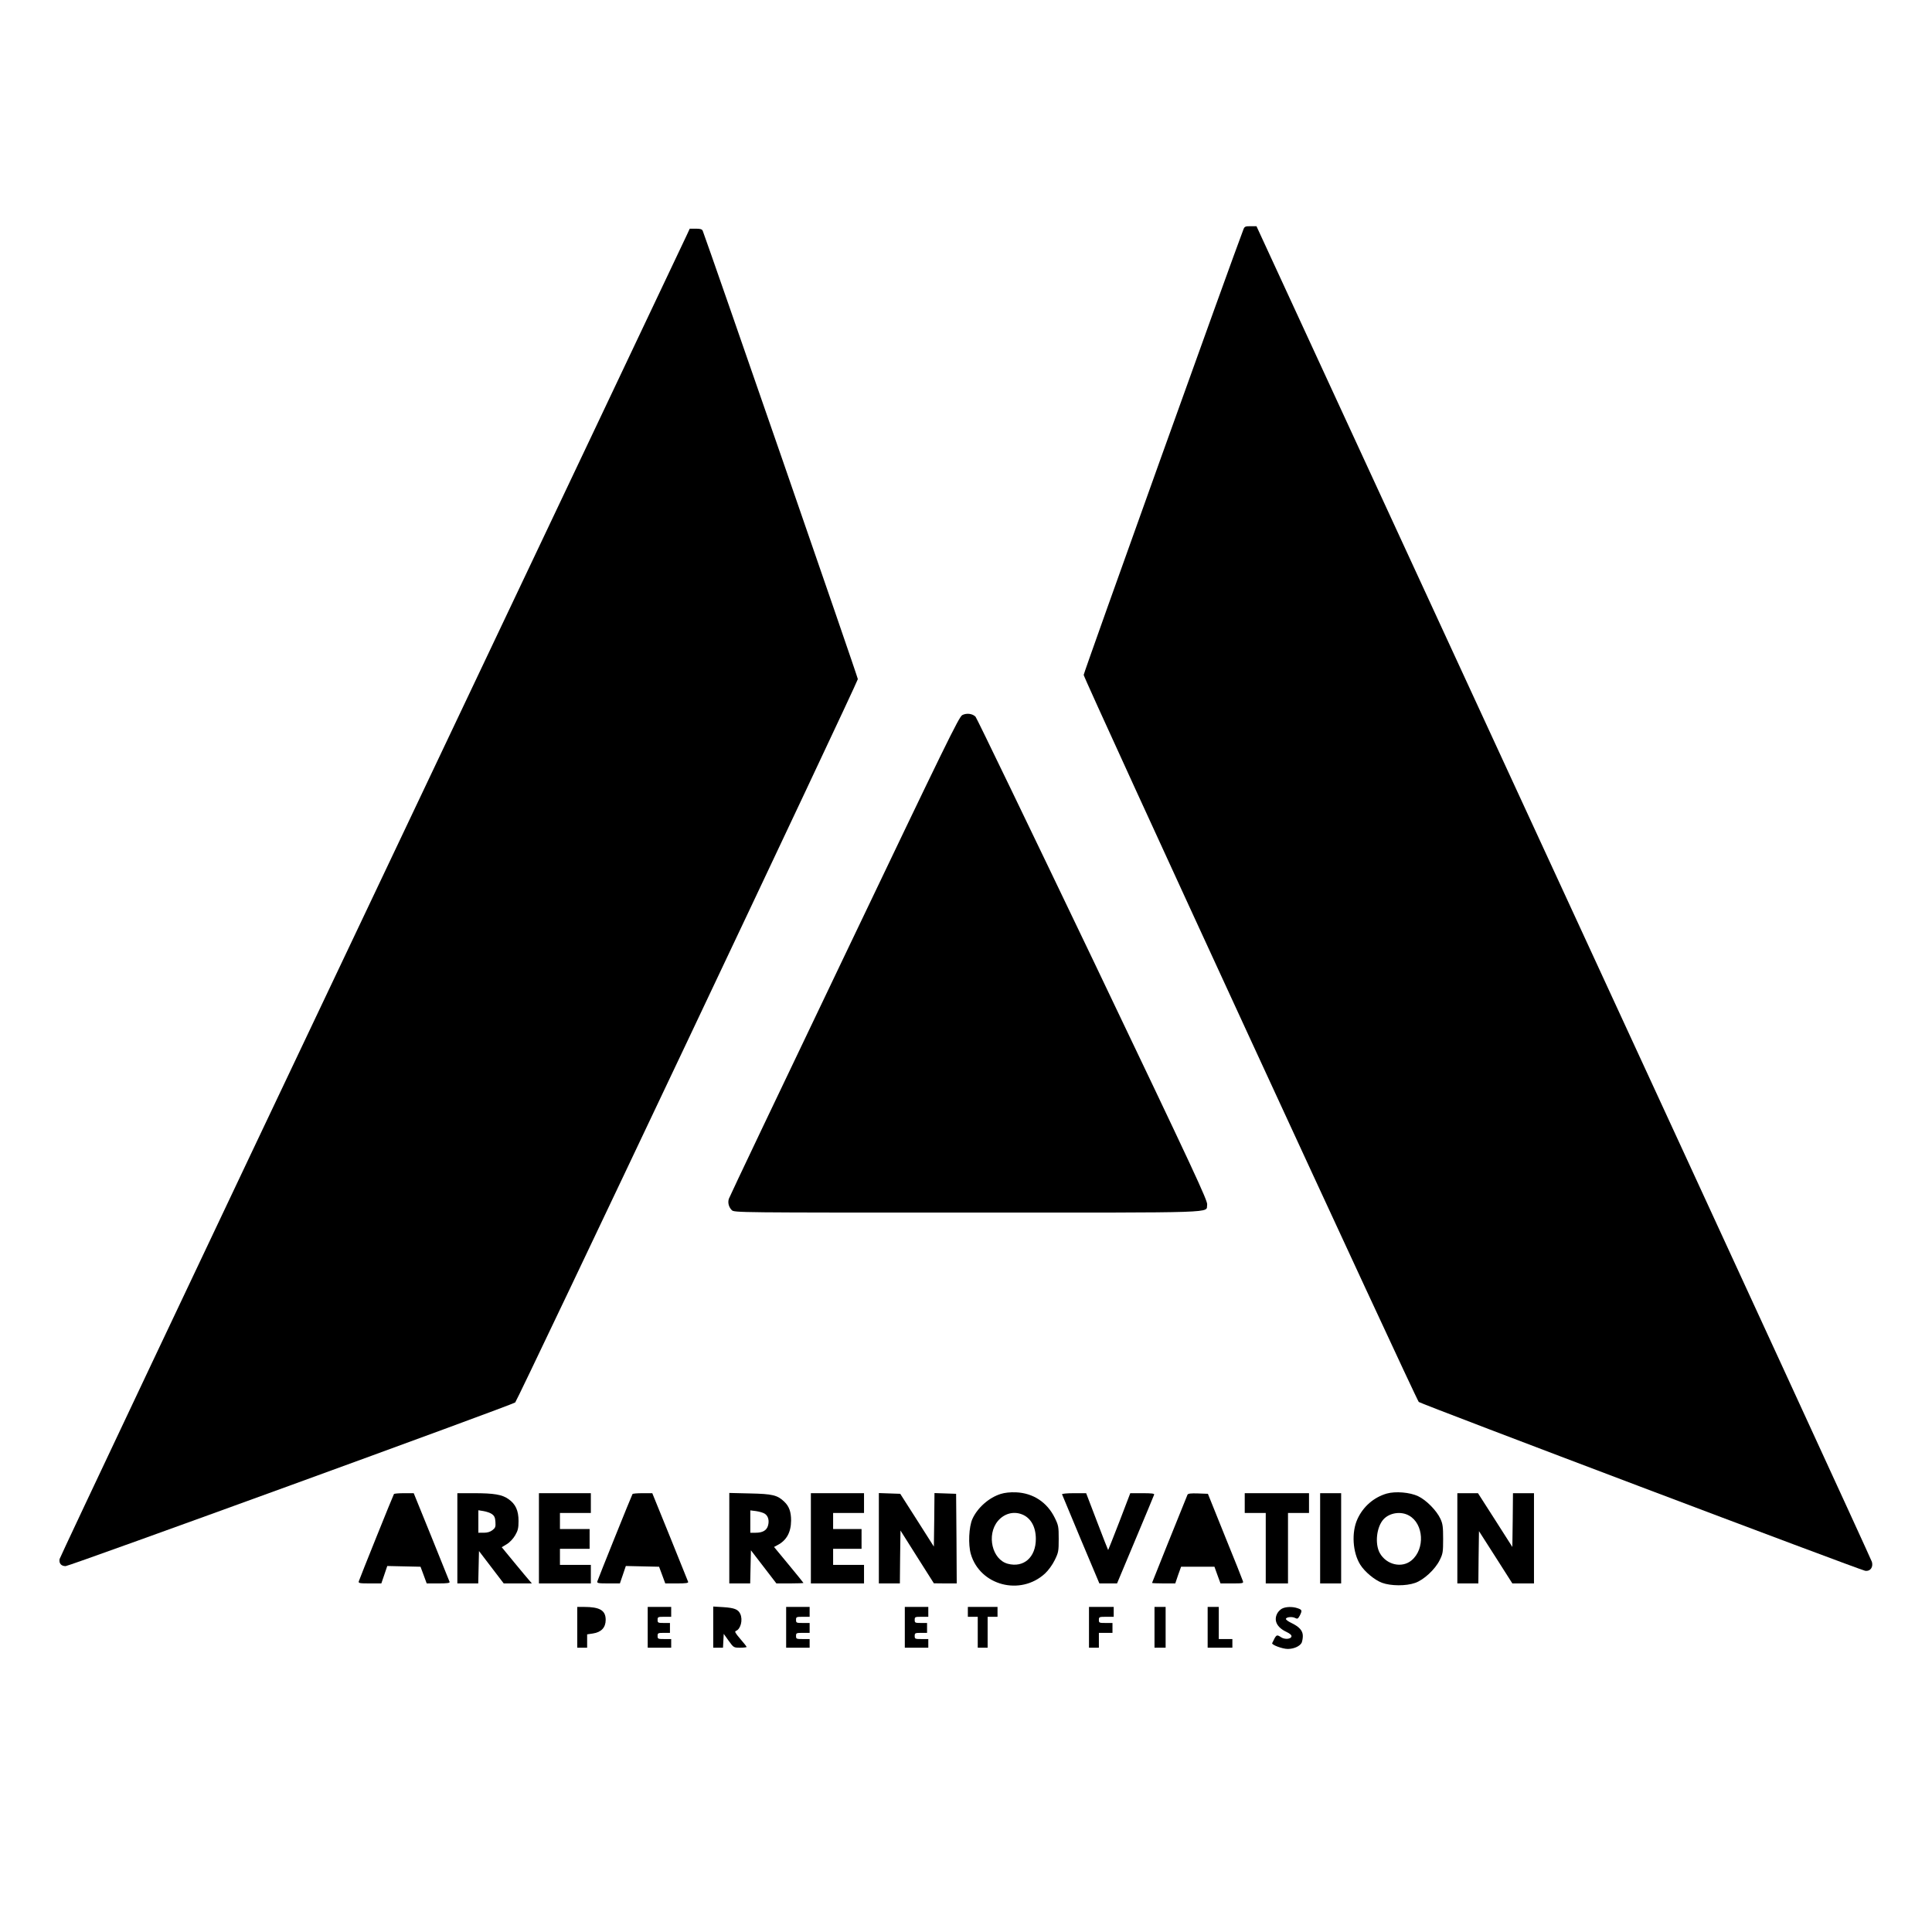
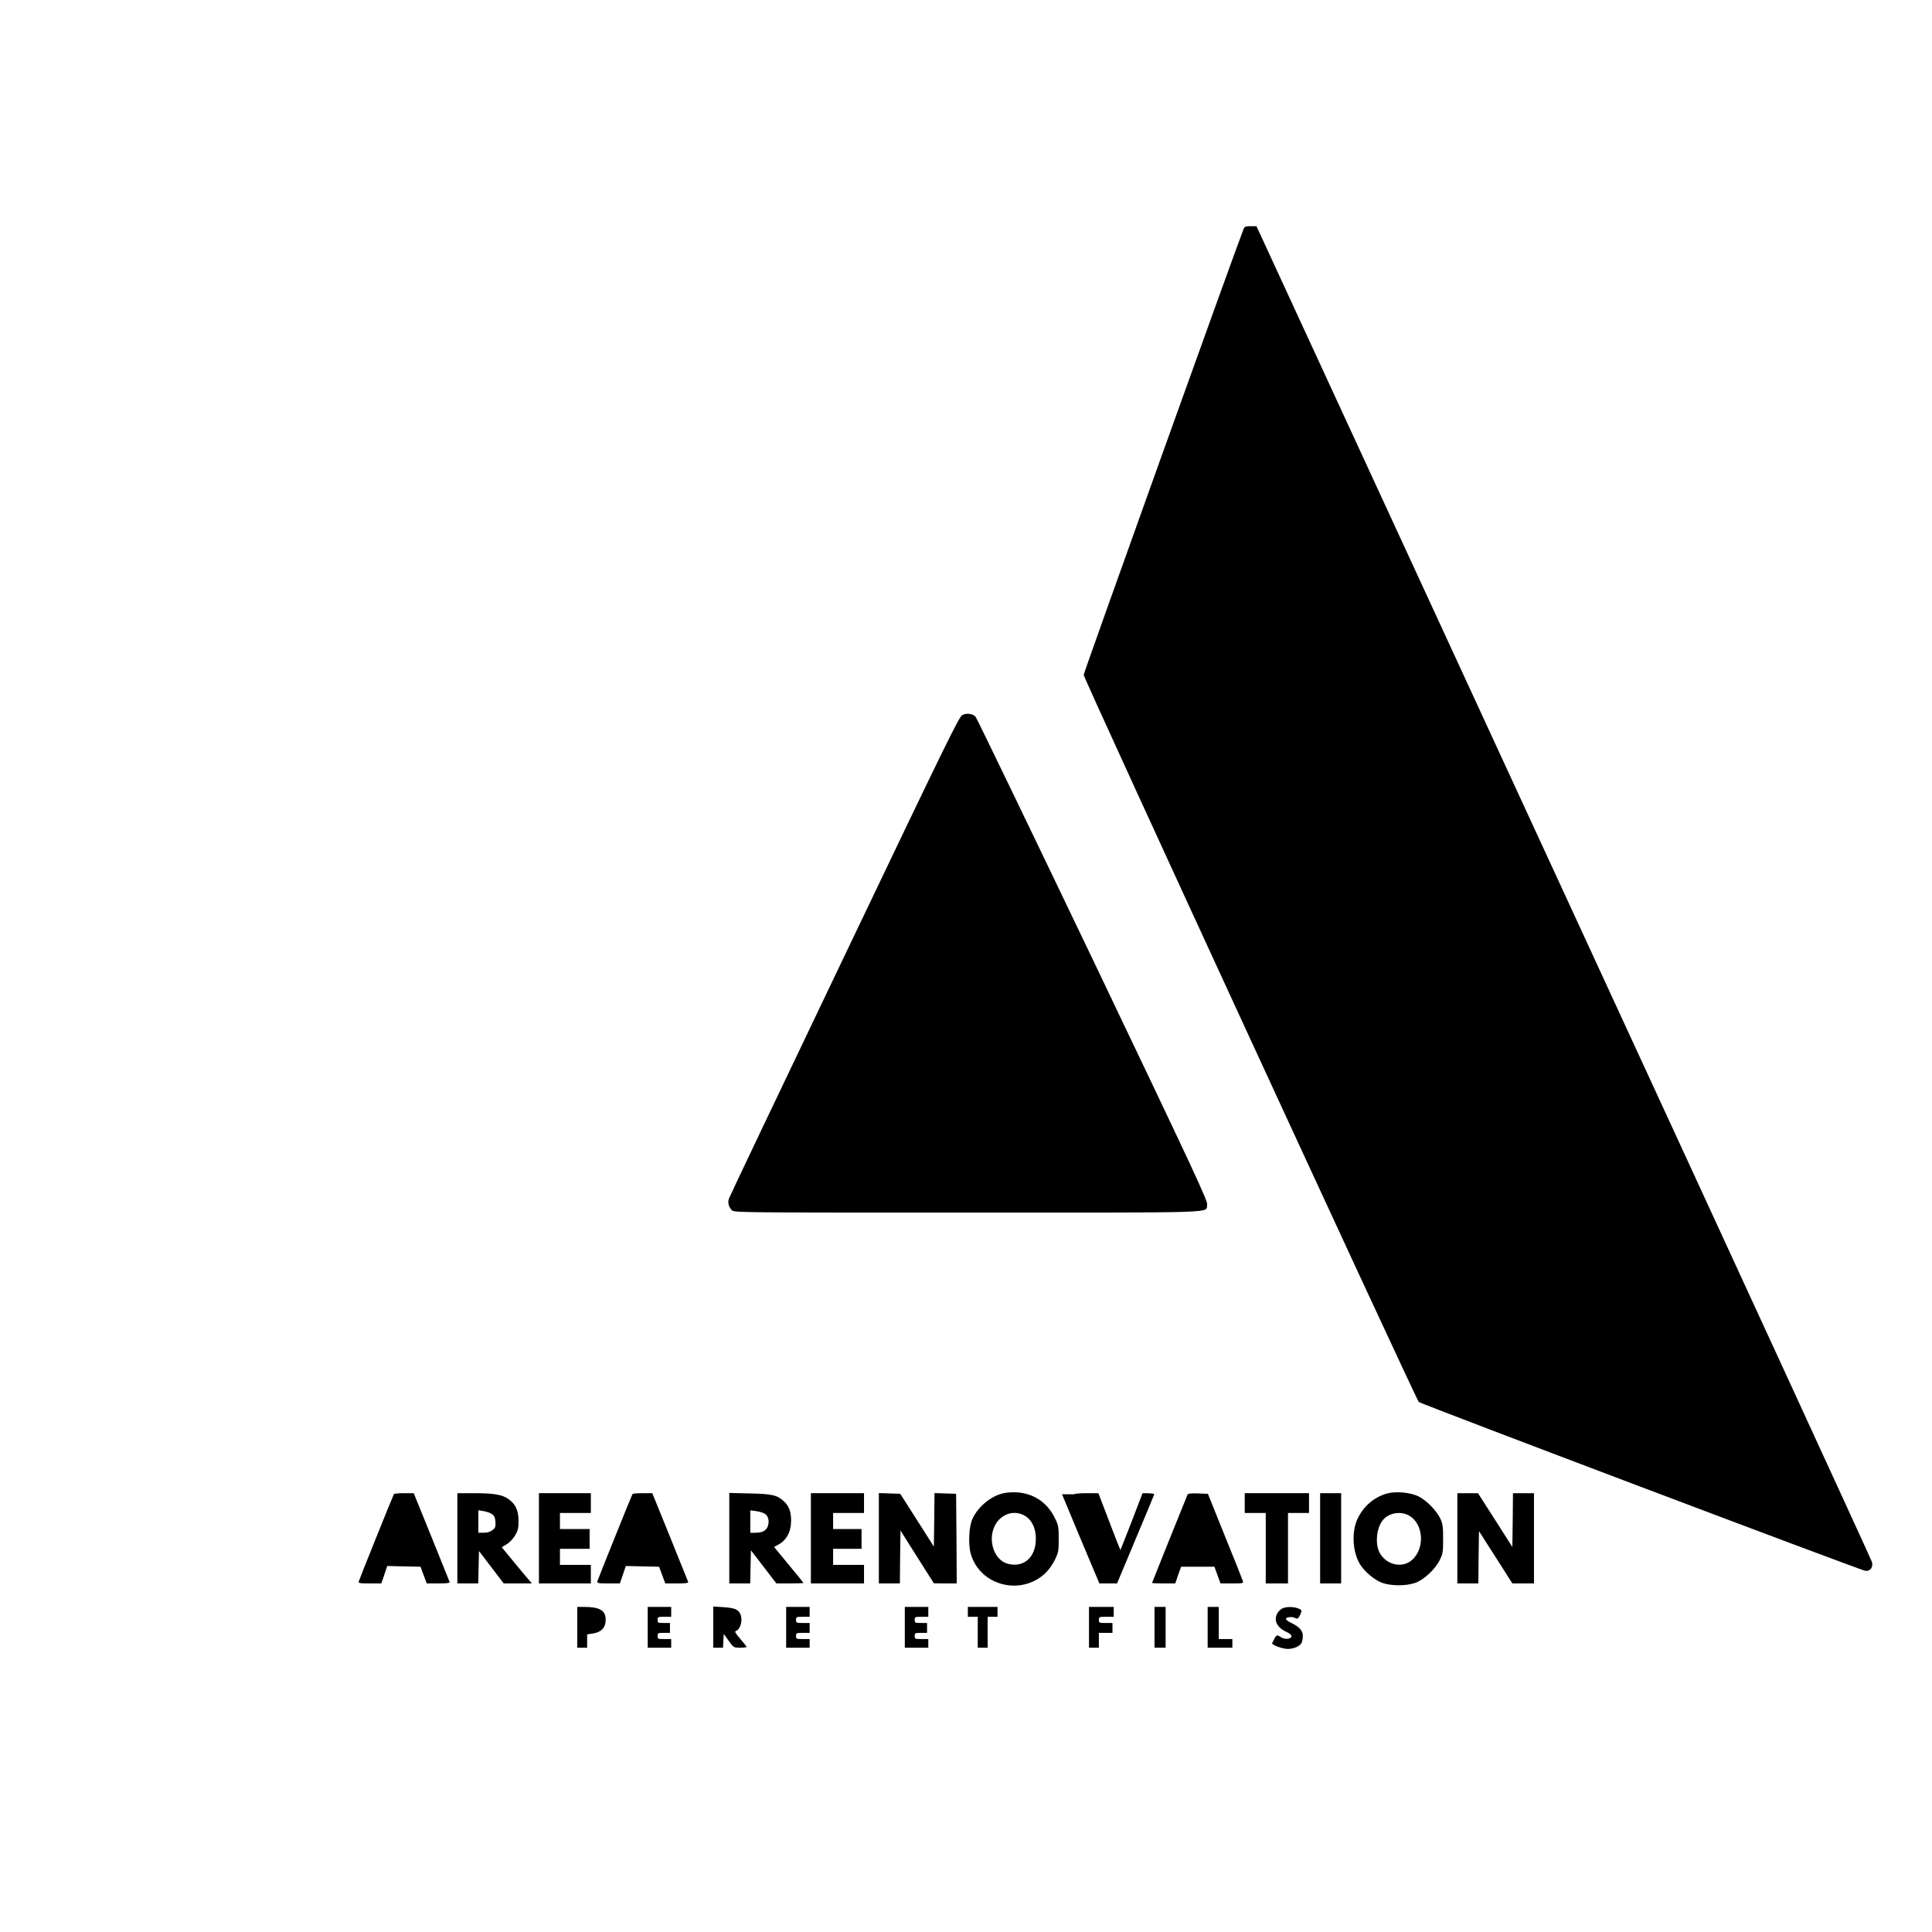
<svg xmlns="http://www.w3.org/2000/svg" data-bbox="48.091 183 1466.604 1151" viewBox="0 0 1563 1563" height="2084" width="2084" data-type="shape">
  <g>
    <path d="M1005.9 185.7c-8.2 21.1-129.2 358.5-129.2 360.3 0 2.9 268.6 585.6 271.1 588.2 1.7 1.6 356.5 135.8 361.2 136.6 4 .6 6.6-2.9 5.4-7.2-.5-1.9-112.7-245.8-249.4-542L1016.5 183h-4.8c-4.3 0-4.9.3-5.8 2.7" />
-     <path d="M555.6 190.2C554.3 193.1 439.7 434.7 301 727c-138.8 292.3-252.5 532.7-252.8 534.3-.6 3.5 1.3 5.7 4.9 5.7 3.1 0 361.7-130.5 363.7-132.4 2.1-2 277.2-582.8 277.2-585.2 0-1.7-120.8-350.5-125.5-362.7-.6-1.3-1.9-1.7-5.6-1.7H558z" />
    <path d="M778.5 578.5c-2.7 1.4-13.2 23-95.5 195.2-50.9 106.4-92.9 194.6-93.3 196-1.1 3.1-.2 6.8 2.3 9.3 2 2 4.1 2 190.8 2 208.9 0 192.4.5 193.8-6.4.5-3.1-9.5-24.6-92.5-198.3-51.3-107.1-94-195.6-94.9-196.5-2.5-2.5-7.2-3.1-10.7-1.3" />
    <path d="M809.6 1208.6c-9.6 3-18.8 11.2-22.9 20.2-2.9 6.4-3.5 20.8-1.3 28.4 7.4 25.5 40.1 34.1 60 15.8 2.7-2.5 6-7 7.9-10.9 3-6.1 3.2-7.2 3.2-17.1s-.2-11-3.2-17.1c-6.2-12.6-17.5-20-31.3-20.6-4.8-.2-9.2.3-12.4 1.3m17.1 16.5c7.1 2.7 11.3 10 11.3 19.9 0 14.9-9.8 23.5-22.7 20.1-12.7-3.4-17.3-23.3-8.1-34.5 5-6 12.5-8.2 19.5-5.5" />
    <path d="M1121.9 1208.3c-10.4 3-19.1 10.5-23.7 20.6-5 10.8-3.9 27.2 2.3 37 3.6 5.7 11.6 12.4 17.6 14.6 7.1 2.6 19.3 2.7 26.7.1 7-2.4 16.2-10.9 19.9-18.4 2.6-5.2 2.8-6.6 2.8-17.2 0-9.7-.3-12.2-2.2-16.3-3.1-6.7-11.5-15.2-18.1-18.3s-18.2-4.1-25.3-2.1m18 17.8c11.9 6.6 13.1 27 2.1 36.2-7.8 6.6-20.3 3.7-25.7-5.8-4.2-7.5-2.7-21.2 3-27.4 4.9-5.3 14.1-6.7 20.6-3" />
    <path d="M318.7 1208.7c-.8 1.3-27.9 68.7-28.4 70.5-.5 1.6.4 1.8 8.9 1.8h9.3l2.4-7 2.4-7.1 13.5.3 13.4.3 2.5 6.7 2.5 6.8h9.5c7.2 0 9.4-.3 9-1.3-.3-.6-6.9-17.1-14.7-36.5l-14.3-35.2h-7.8c-4.3 0-8 .3-8.2.7" />
    <path d="M370 1244.5v36.5h16.9l.3-13.1.3-13.1 10 13.1 10 13.1h22.8l-2-2.3c-1.1-1.2-6.6-7.8-12.2-14.6l-10.2-12.4 4-2.4c2.4-1.4 5.2-4.4 6.8-7.1 2.3-3.9 2.8-5.9 2.8-11.7 0-8.5-2.4-13.7-8.1-17.7-5.1-3.7-11.9-4.8-28-4.8H370zm28-19.6c1.9 1.4 2.6 2.8 2.8 6.3.3 4-.1 4.9-2.4 6.7-1.8 1.4-4.1 2.1-7 2.1H387v-18.2l4.3.7c2.3.4 5.3 1.4 6.7 2.4" />
    <path d="M436 1244.5v36.5h42v-15h-25v-13h24v-16h-24v-13h25v-16h-42z" />
    <path d="M511.7 1208.7c-.8 1.3-27.9 68.7-28.4 70.5-.5 1.6.4 1.8 8.9 1.8h9.3l2.4-7 2.4-7.1 13.5.3 13.4.3 2.5 6.7 2.5 6.8h9.5c7.2 0 9.4-.3 9-1.3-.3-.6-6.9-17.1-14.7-36.5l-14.3-35.2h-7.8c-4.3 0-8 .3-8.2.7" />
    <path d="M590 1244.4v36.6h16.9l.3-13.4.3-13.4 10.3 13.4 10.3 13.4h11c6 0 10.9-.2 10.9-.4s-5.4-6.8-11.9-14.7l-11.9-14.4 2.6-1.4c7.5-3.8 11.1-10.4 11.2-19.9 0-7.2-1.6-11.6-5.6-15.4-5.6-5.3-9.5-6.2-27.6-6.6l-16.8-.4zm28.7-19.8c2.8 1.8 3.8 5.6 2.6 9.7-1.1 3.8-4.3 5.7-10 5.7H607v-18.1l4.8.6c2.6.4 5.7 1.3 6.9 2.1" />
    <path d="M656 1244.5v36.5h43v-15h-25v-13h23v-16h-23v-13h25v-16h-43z" />
    <path d="M711 1244.5v36.5h17l.2-21.4.3-21.4 13.5 21.4 13.5 21.3 9.3.1h9.2l-.2-36.3-.3-36.2-8.7-.3-8.8-.3-.2 21.6-.3 21.7-13.6-21.4-13.6-21.3-8.7-.3-8.6-.3z" />
-     <path d="M859.2 1208.9c.2.5 7 16.9 15.2 36.5l15 35.6h14.3l14.8-35.3c8.1-19.3 15-35.8 15.2-36.5.4-.9-1.9-1.2-9.4-1.2h-9.9l-8.8 23c-4.9 12.6-9 23-9.1 23s-4.2-10.4-9-23l-8.8-23h-9.9c-5.5 0-9.8.4-9.6.9" />
+     <path d="M859.2 1208.9c.2.5 7 16.9 15.2 36.5l15 35.6h14.3l14.8-35.3c8.1-19.3 15-35.8 15.2-36.5.4-.9-1.9-1.2-9.4-1.2l-8.8 23c-4.9 12.6-9 23-9.1 23s-4.2-10.4-9-23l-8.8-23h-9.9c-5.5 0-9.8.4-9.6.9" />
    <path d="M960.7 1209.2c-5.9 14.5-28.7 71.1-28.7 71.4 0 .2 4.2.4 9.4.4h9.4l2.3-6.8 2.4-6.7h27l2.4 6.7 2.5 6.8h9.4c8.8 0 9.3-.1 8.7-1.9-.3-1.1-6.8-17.4-14.5-36.3l-13.8-34.3-8-.3c-5.8-.2-8.1.1-8.5 1" />
    <path d="M1007 1216v8h17v57h18v-57h17v-16h-52z" />
    <path d="M1068 1244.5v36.5h17v-73h-17z" />
    <path d="M1179 1244.5v36.5h17l.2-21.2.3-21.1 13.5 21.1 13.5 21.2h17.5v-73h-17l-.2 21.7-.3 21.8-13.9-21.8-13.9-21.7H1179z" />
    <path d="M467 1316.5v16.5h8v-10.8l4.7-.7c6.7-1 10.3-4.8 10.3-11 0-7.7-4.7-10.5-17.7-10.5H467z" />
    <path d="M524 1316.5v16.5h19v-7h-5.5c-5.2 0-5.5-.1-5.5-2.5 0-2.3.3-2.5 5-2.5h5v-8h-5c-4.7 0-5-.2-5-2.5 0-2.4.3-2.5 5.5-2.5h5.5v-8h-19z" />
    <path d="M577 1316.4v16.6h7.9l.3-5.6.3-5.6 4 5.6c4 5.5 4 5.6 9.3 5.6 2.8 0 5.2-.3 5.2-.6 0-.4-2.3-3.3-5.1-6.5-4.1-4.8-4.8-6-3.5-6.5 3.8-1.4 5.7-8.9 3.5-13.7-1.7-3.7-4.7-4.9-13.6-5.5l-8.3-.5z" />
    <path d="M636 1316.5v16.5h19v-7h-5.5c-5.2 0-5.5-.1-5.5-2.5s.3-2.5 5.5-2.5h5.5v-8h-5.5c-5.2 0-5.5-.1-5.5-2.5s.3-2.5 5.5-2.5h5.5v-8h-19z" />
    <path d="M732 1316.5v16.5h19v-7h-5.5c-5.2 0-5.5-.1-5.5-2.5 0-2.3.3-2.5 5-2.5h5v-8h-5c-4.7 0-5-.2-5-2.5 0-2.4.3-2.5 5.5-2.5h5.5v-8h-19z" />
    <path d="M783 1304v4h8v25h8v-25h8v-8h-24z" />
    <path d="M881 1316.5v16.5h8v-12h11v-8h-5.5c-5.2 0-5.5-.1-5.5-2.5s.3-2.5 6-2.5h6v-8h-20z" />
    <path d="M934 1316.5v16.5h9v-33h-9z" />
    <path d="M977 1316.5v16.5h20v-7h-11v-26h-9z" />
    <path d="M1037.1 1301.4c-1.3.7-3 2.4-3.7 3.7-3.2 5.8-.4 11.5 7.3 15.1 2.9 1.4 4.3 2.6 4.1 3.7-.4 2.2-5.4 2.6-8.3.7-3.8-2.5-3.9-2.4-7.3 4.7-.7 1.3 8.2 4.7 12.6 4.7 4.9 0 9.6-2.1 11.2-4.9.5-1.1 1-3.6 1-5.6 0-4.3-2.8-7.4-9.4-10.6-2.6-1.2-4.5-2.7-4.3-3.3.5-1.5 5.2-1.9 7.6-.6 1.7.9 2.2.6 3.6-1.9 2.1-4.2 1.9-4.8-1.6-6-4.2-1.5-9.8-1.3-12.8.3" />
  </g>
</svg>